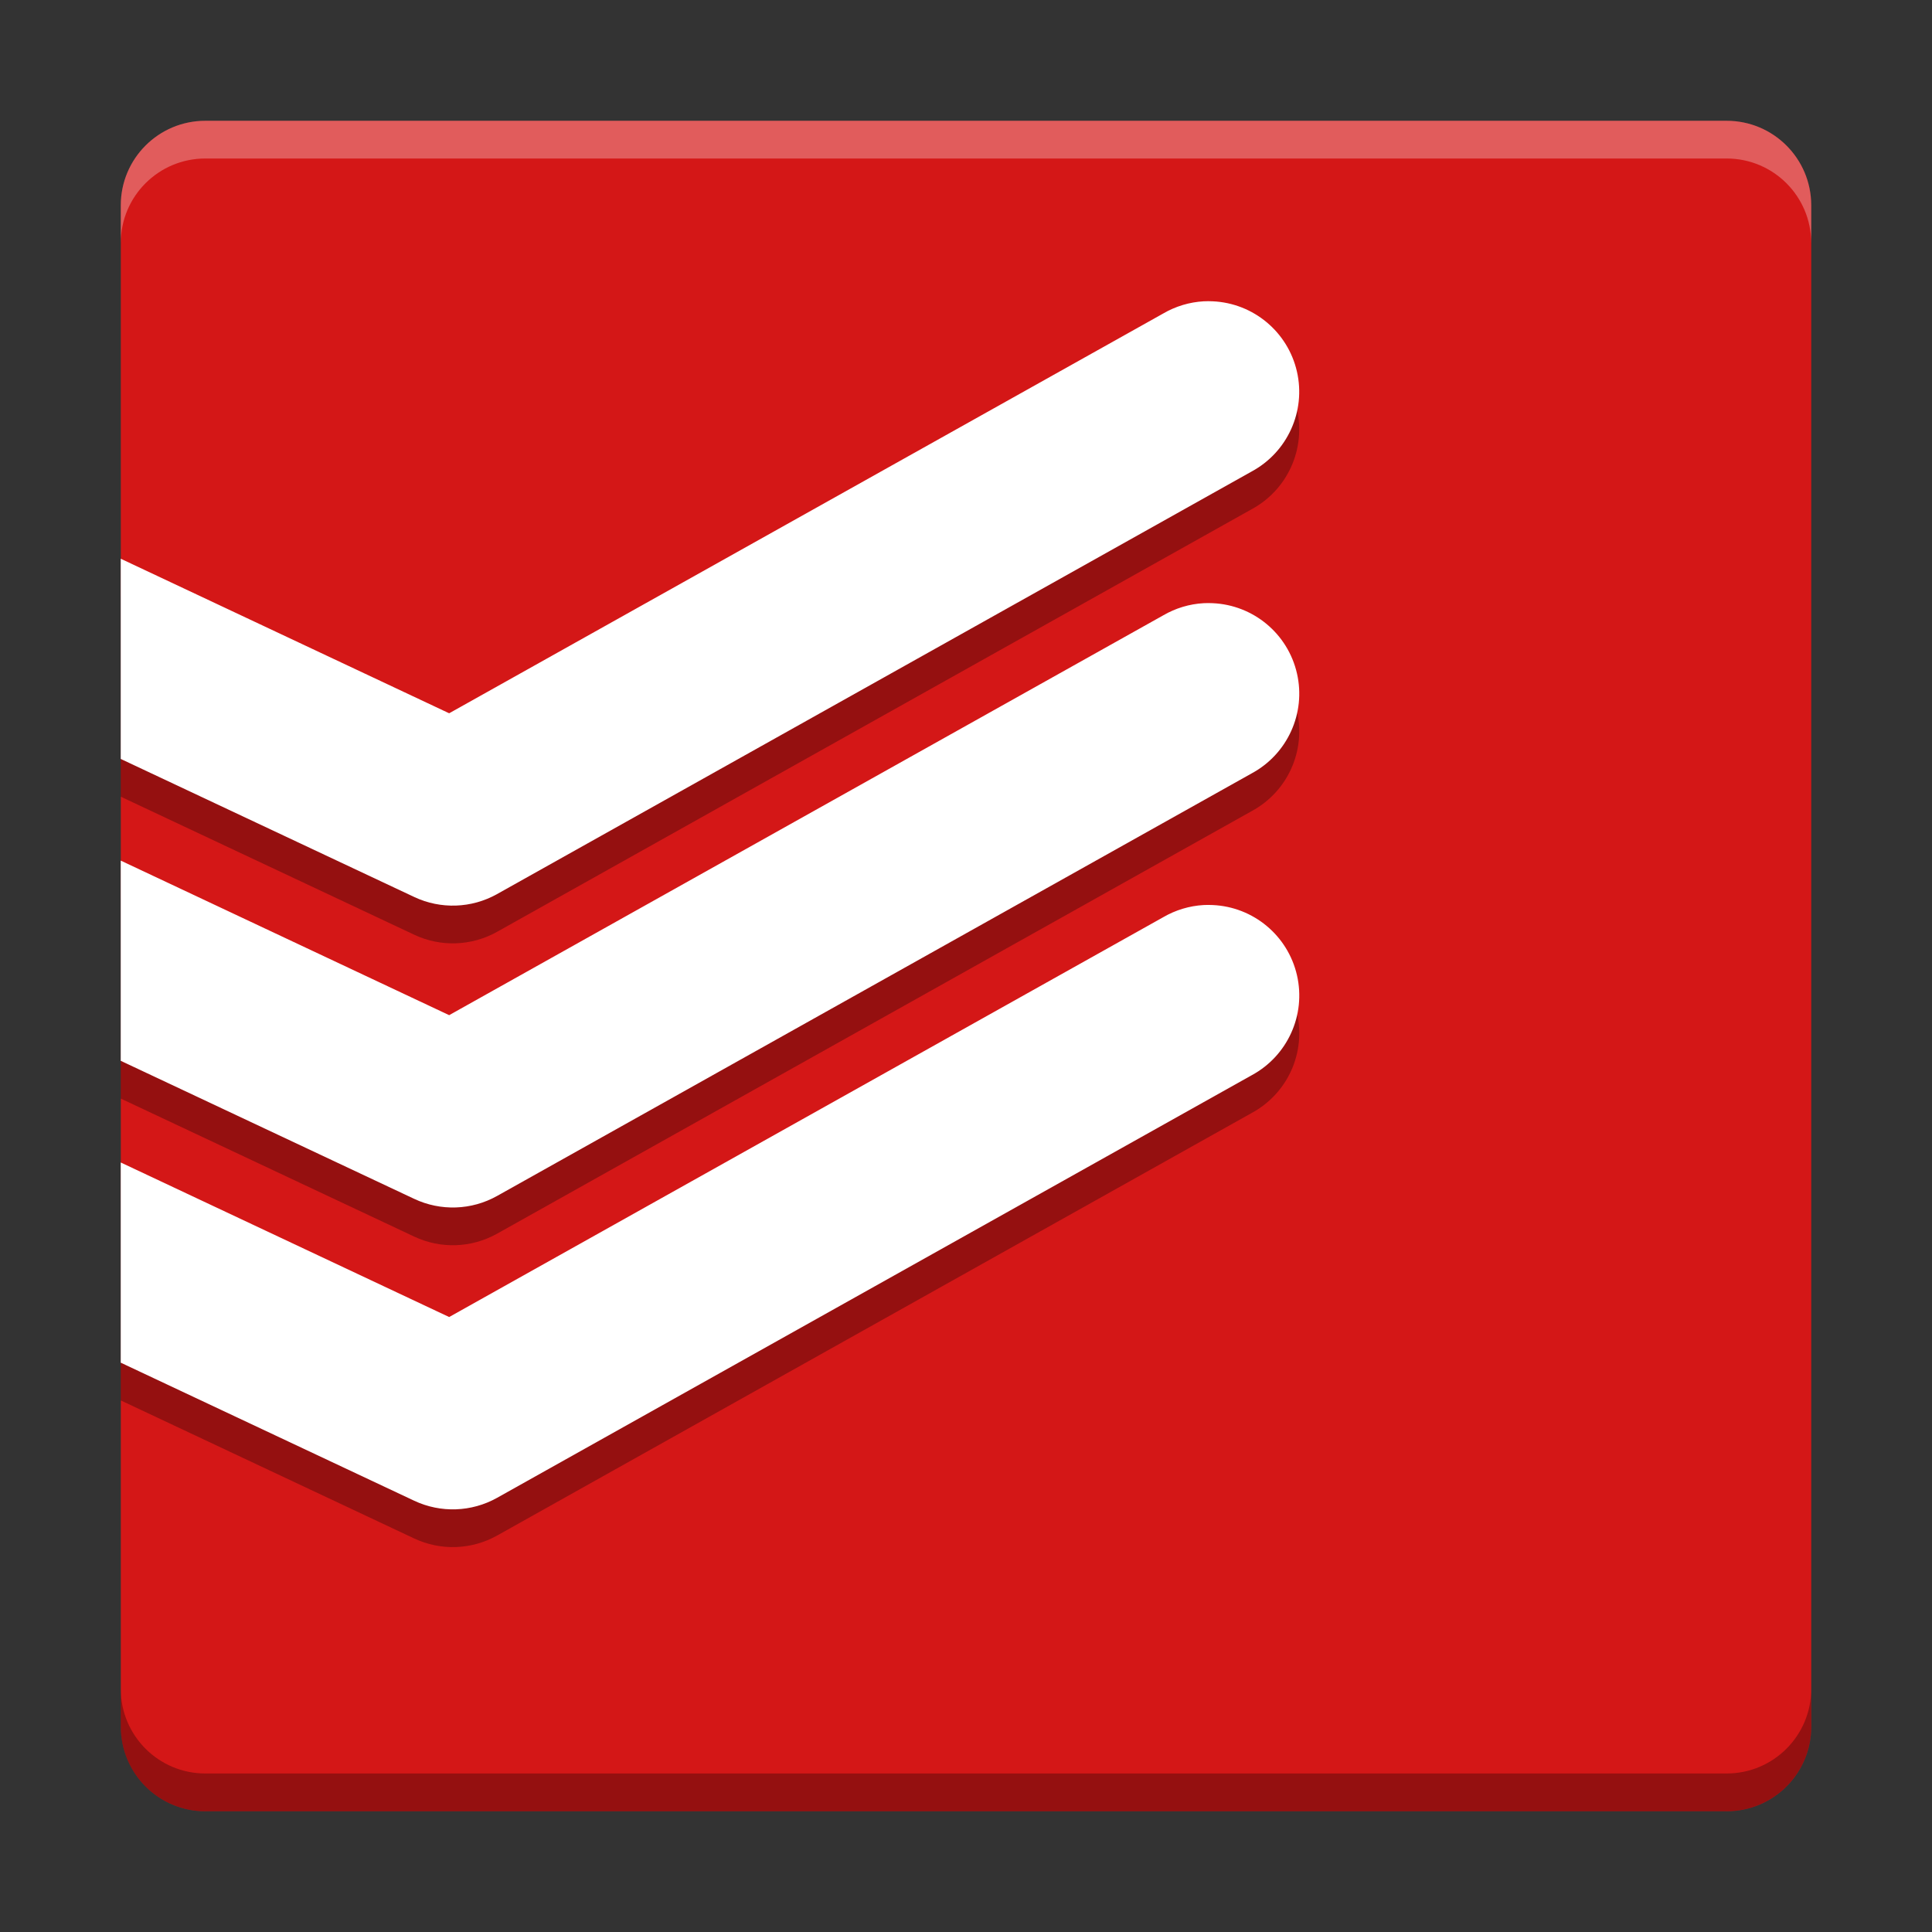
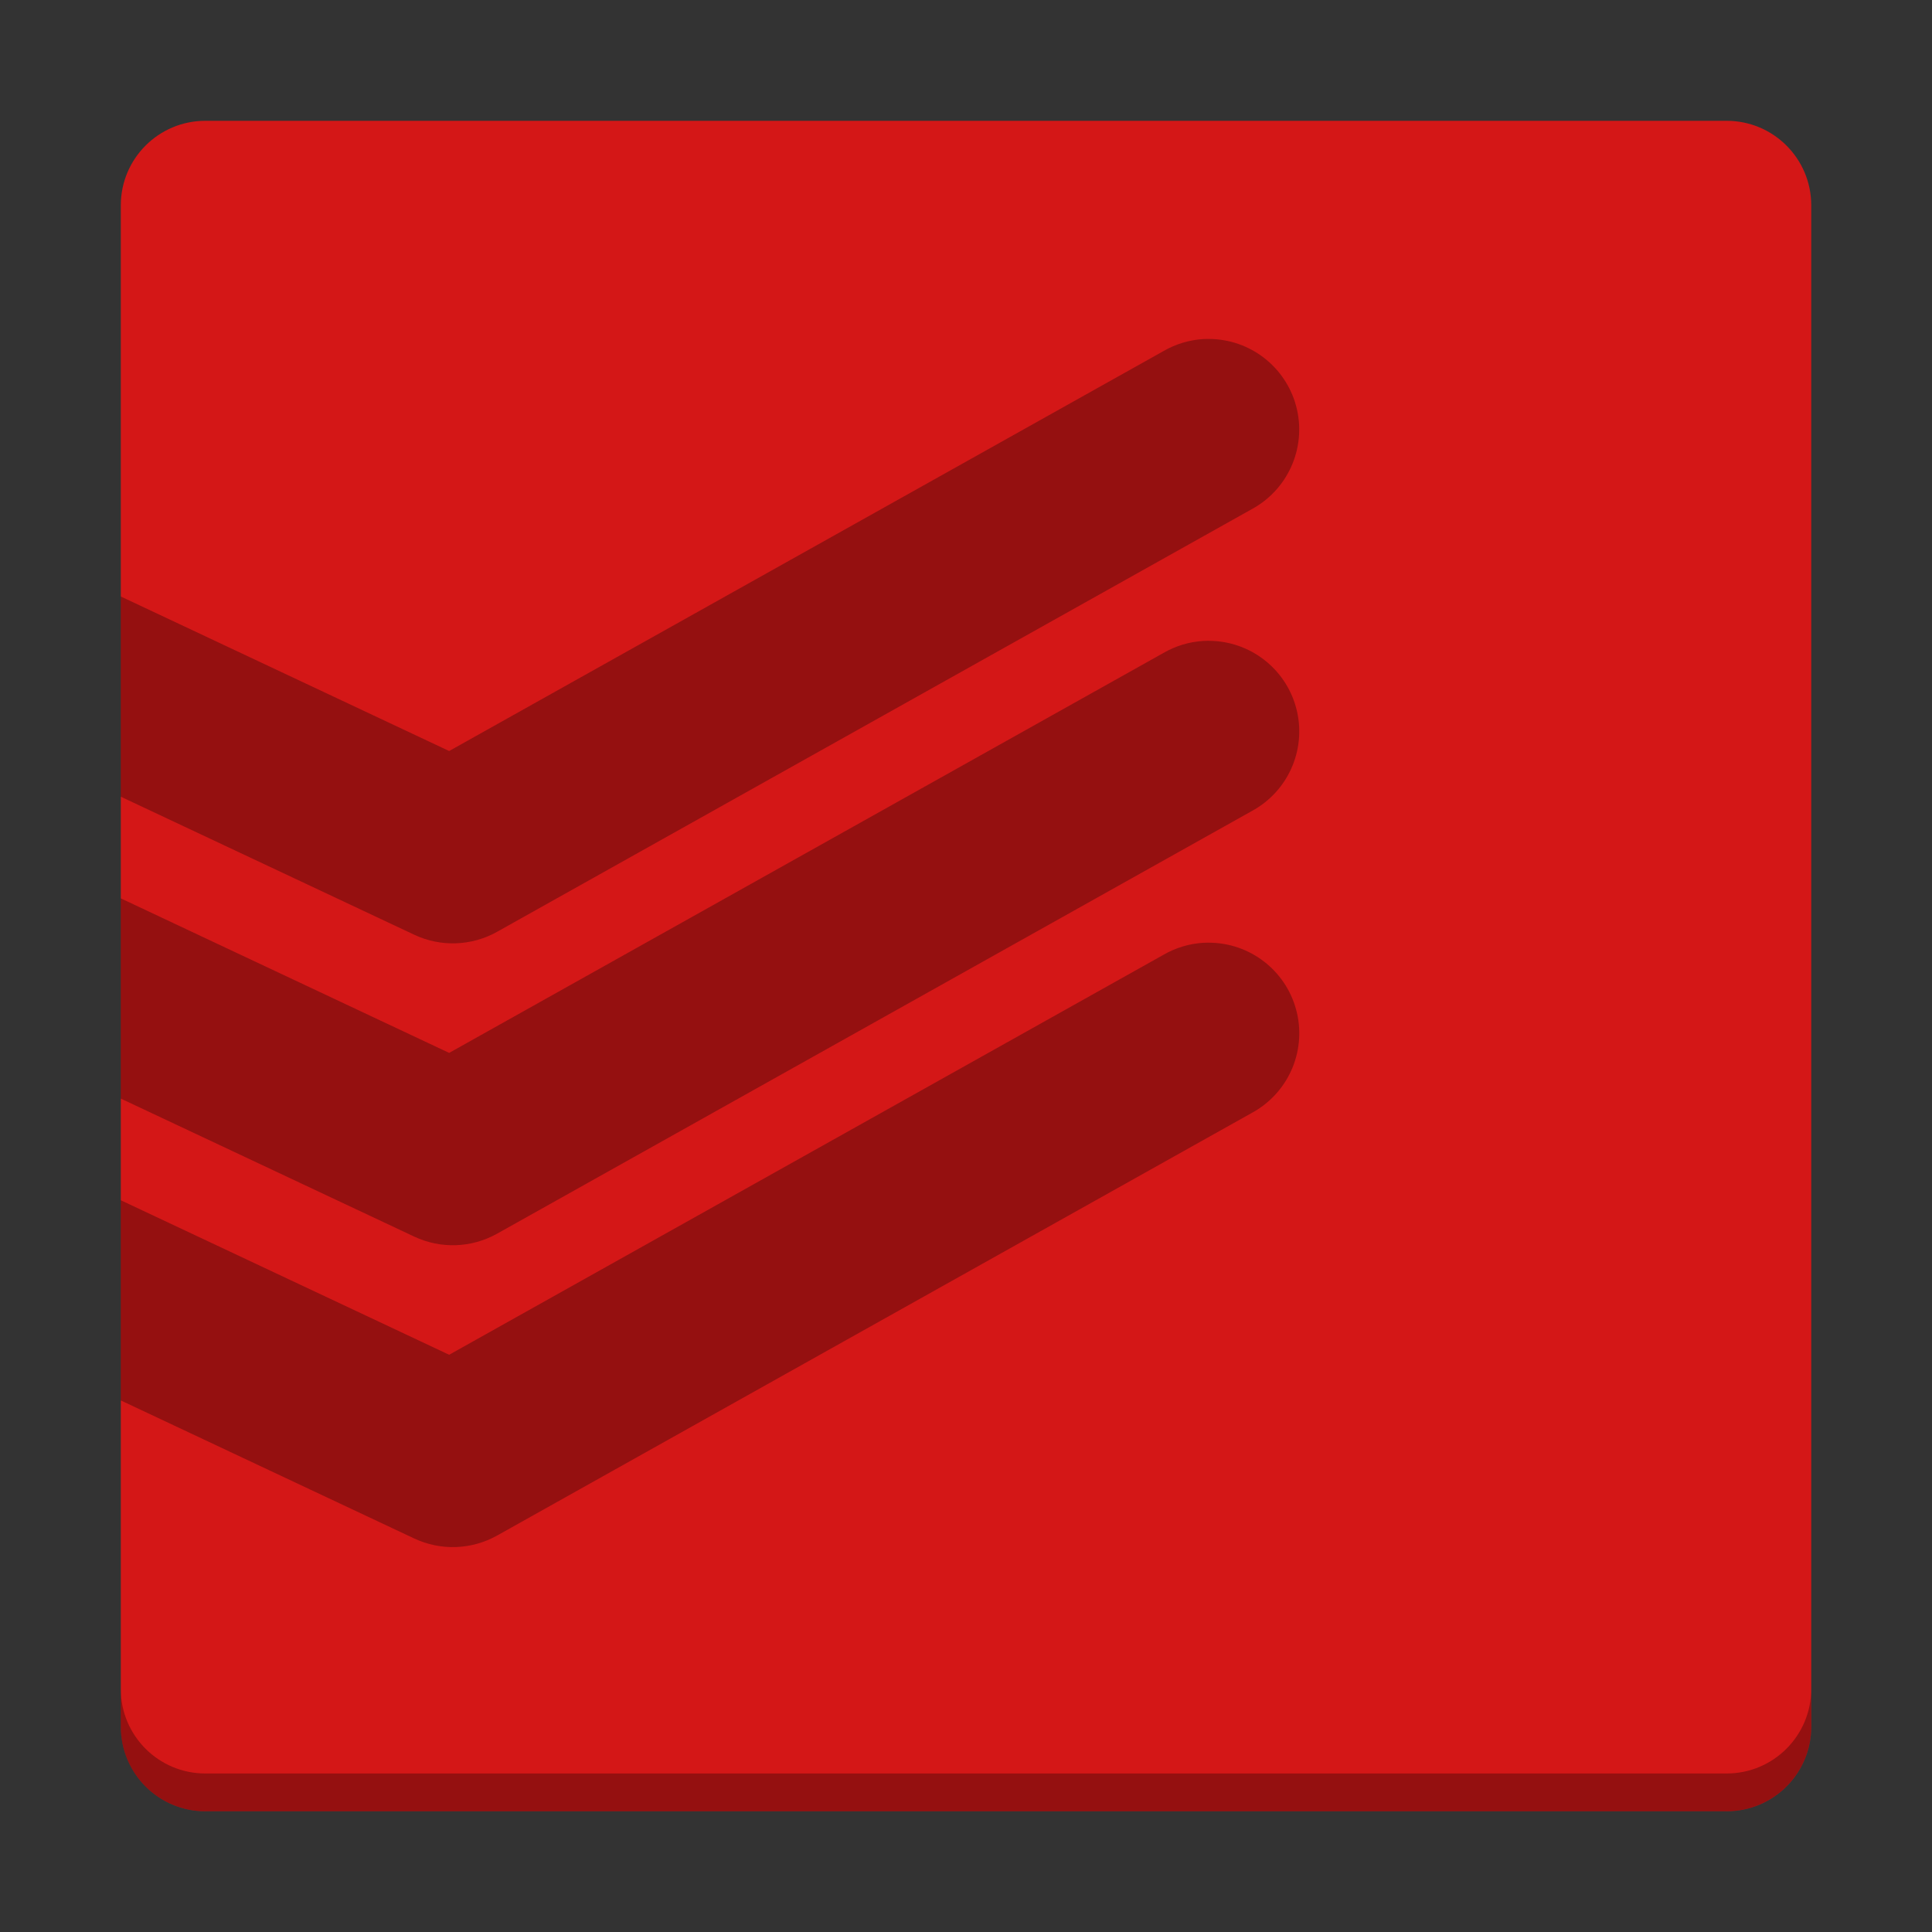
<svg xmlns="http://www.w3.org/2000/svg" width="512" height="512" version="1.1" viewBox="0 0 384 384">
  <rect x="0" y="0" width="384" height="384" fill="#333333" stroke="none" />
  <defs>
    <clipPath>
-       <rect width="384" height="384" />
-     </clipPath>
+       </clipPath>
    <clipPath>
-       <rect width="384" height="384" />
-     </clipPath>
+       </clipPath>
    <clipPath>
      <rect width="384" height="384" />
    </clipPath>
  </defs>
  <path d="m360 343.2v-302.39c0-9.277-7.523-16.797-16.801-16.797h-302.39c-9.277 0-16.797 7.519-16.797 16.797v302.39c0 9.277 7.519 16.801 16.797 16.801h302.39c9.277 0 16.801-7.523 16.801-16.801z" fill="#d41717" />
  <path d="m239.23 67.387c-2.824 0.164-5.574 0.992-8.016 2.414l-141.94 79.469-65.277-30.719v39.793l58.336 27.441c5.254 2.477 11.383 2.262 16.453-0.574l150-84.004c7.117-3.848 10.793-11.973 8.988-19.859-1.809-7.887-8.656-13.598-16.738-13.961-0.602-0.031-1.203-0.031-1.801 0zm0 60c-2.824 0.16-5.57 0.988-8.016 2.41l-141.94 79.473-65.277-30.719v39.793l58.336 27.441c5.254 2.473 11.383 2.262 16.453-0.574l150-84c7.125-3.844 10.805-11.973 8.996-19.863-1.809-7.891-8.66-13.602-16.746-13.961-0.602-0.031-1.203-0.031-1.801 0zm0 59.996c-2.824 0.164-5.57 0.988-8.016 2.41l-141.94 79.477-65.277-30.719v39.789l58.336 27.445c5.254 2.473 11.383 2.258 16.453-0.574l150-84c7.125-3.844 10.809-11.973 9-19.863-1.809-7.894-8.664-13.605-16.75-13.965-0.602-0.031-1.203-0.031-1.801 0z" fill-rule="evenodd" opacity=".3" />
-   <path d="m239.23 59.887c-2.824 0.164-5.574 0.992-8.016 2.414l-141.94 79.469-65.277-30.719v39.793l58.336 27.441c5.254 2.477 11.383 2.262 16.453-0.574l150-84.004c7.117-3.848 10.793-11.973 8.988-19.859-1.809-7.887-8.656-13.598-16.738-13.961-0.602-0.031-1.203-0.031-1.801 0zm0 60c-2.824 0.16-5.57 0.988-8.016 2.41l-141.94 79.473-65.277-30.719v39.793l58.336 27.441c5.254 2.473 11.383 2.262 16.453-0.574l150-84c7.125-3.844 10.805-11.973 8.996-19.863-1.809-7.891-8.66-13.602-16.746-13.961-0.602-0.031-1.203-0.031-1.801 0zm0 59.996c-2.824 0.164-5.57 0.988-8.016 2.41l-141.94 79.477-65.277-30.719v39.789l58.336 27.445c5.254 2.473 11.383 2.258 16.453-0.574l150-84c7.125-3.844 10.809-11.973 9-19.863-1.809-7.894-8.664-13.605-16.75-13.965-0.602-0.031-1.203-0.031-1.801 0z" fill="#fff" fill-rule="evenodd" />
-   <path transform="scale(.75)" d="m54.4 32.006c-12.37 0-22.395 10.025-22.395 22.395v10c0-12.37 10.025-22.395 22.395-22.395h403.19c12.37 0 22.4 10.025 22.4 22.395v-10c0-12.37-10.031-22.395-22.4-22.395h-403.19z" fill="#fff" opacity=".3" stroke-width="1.333" />
  <path transform="scale(.75)" d="m32.006 447.59v10c0 12.37 10.025 22.4 22.395 22.4h403.19c12.37 0 22.4-10.031 22.4-22.4v-10c0 12.37-10.031 22.4-22.4 22.4h-403.19c-12.37 0-22.395-10.031-22.395-22.4z" opacity=".3" stroke-width="1.333" />
</svg>